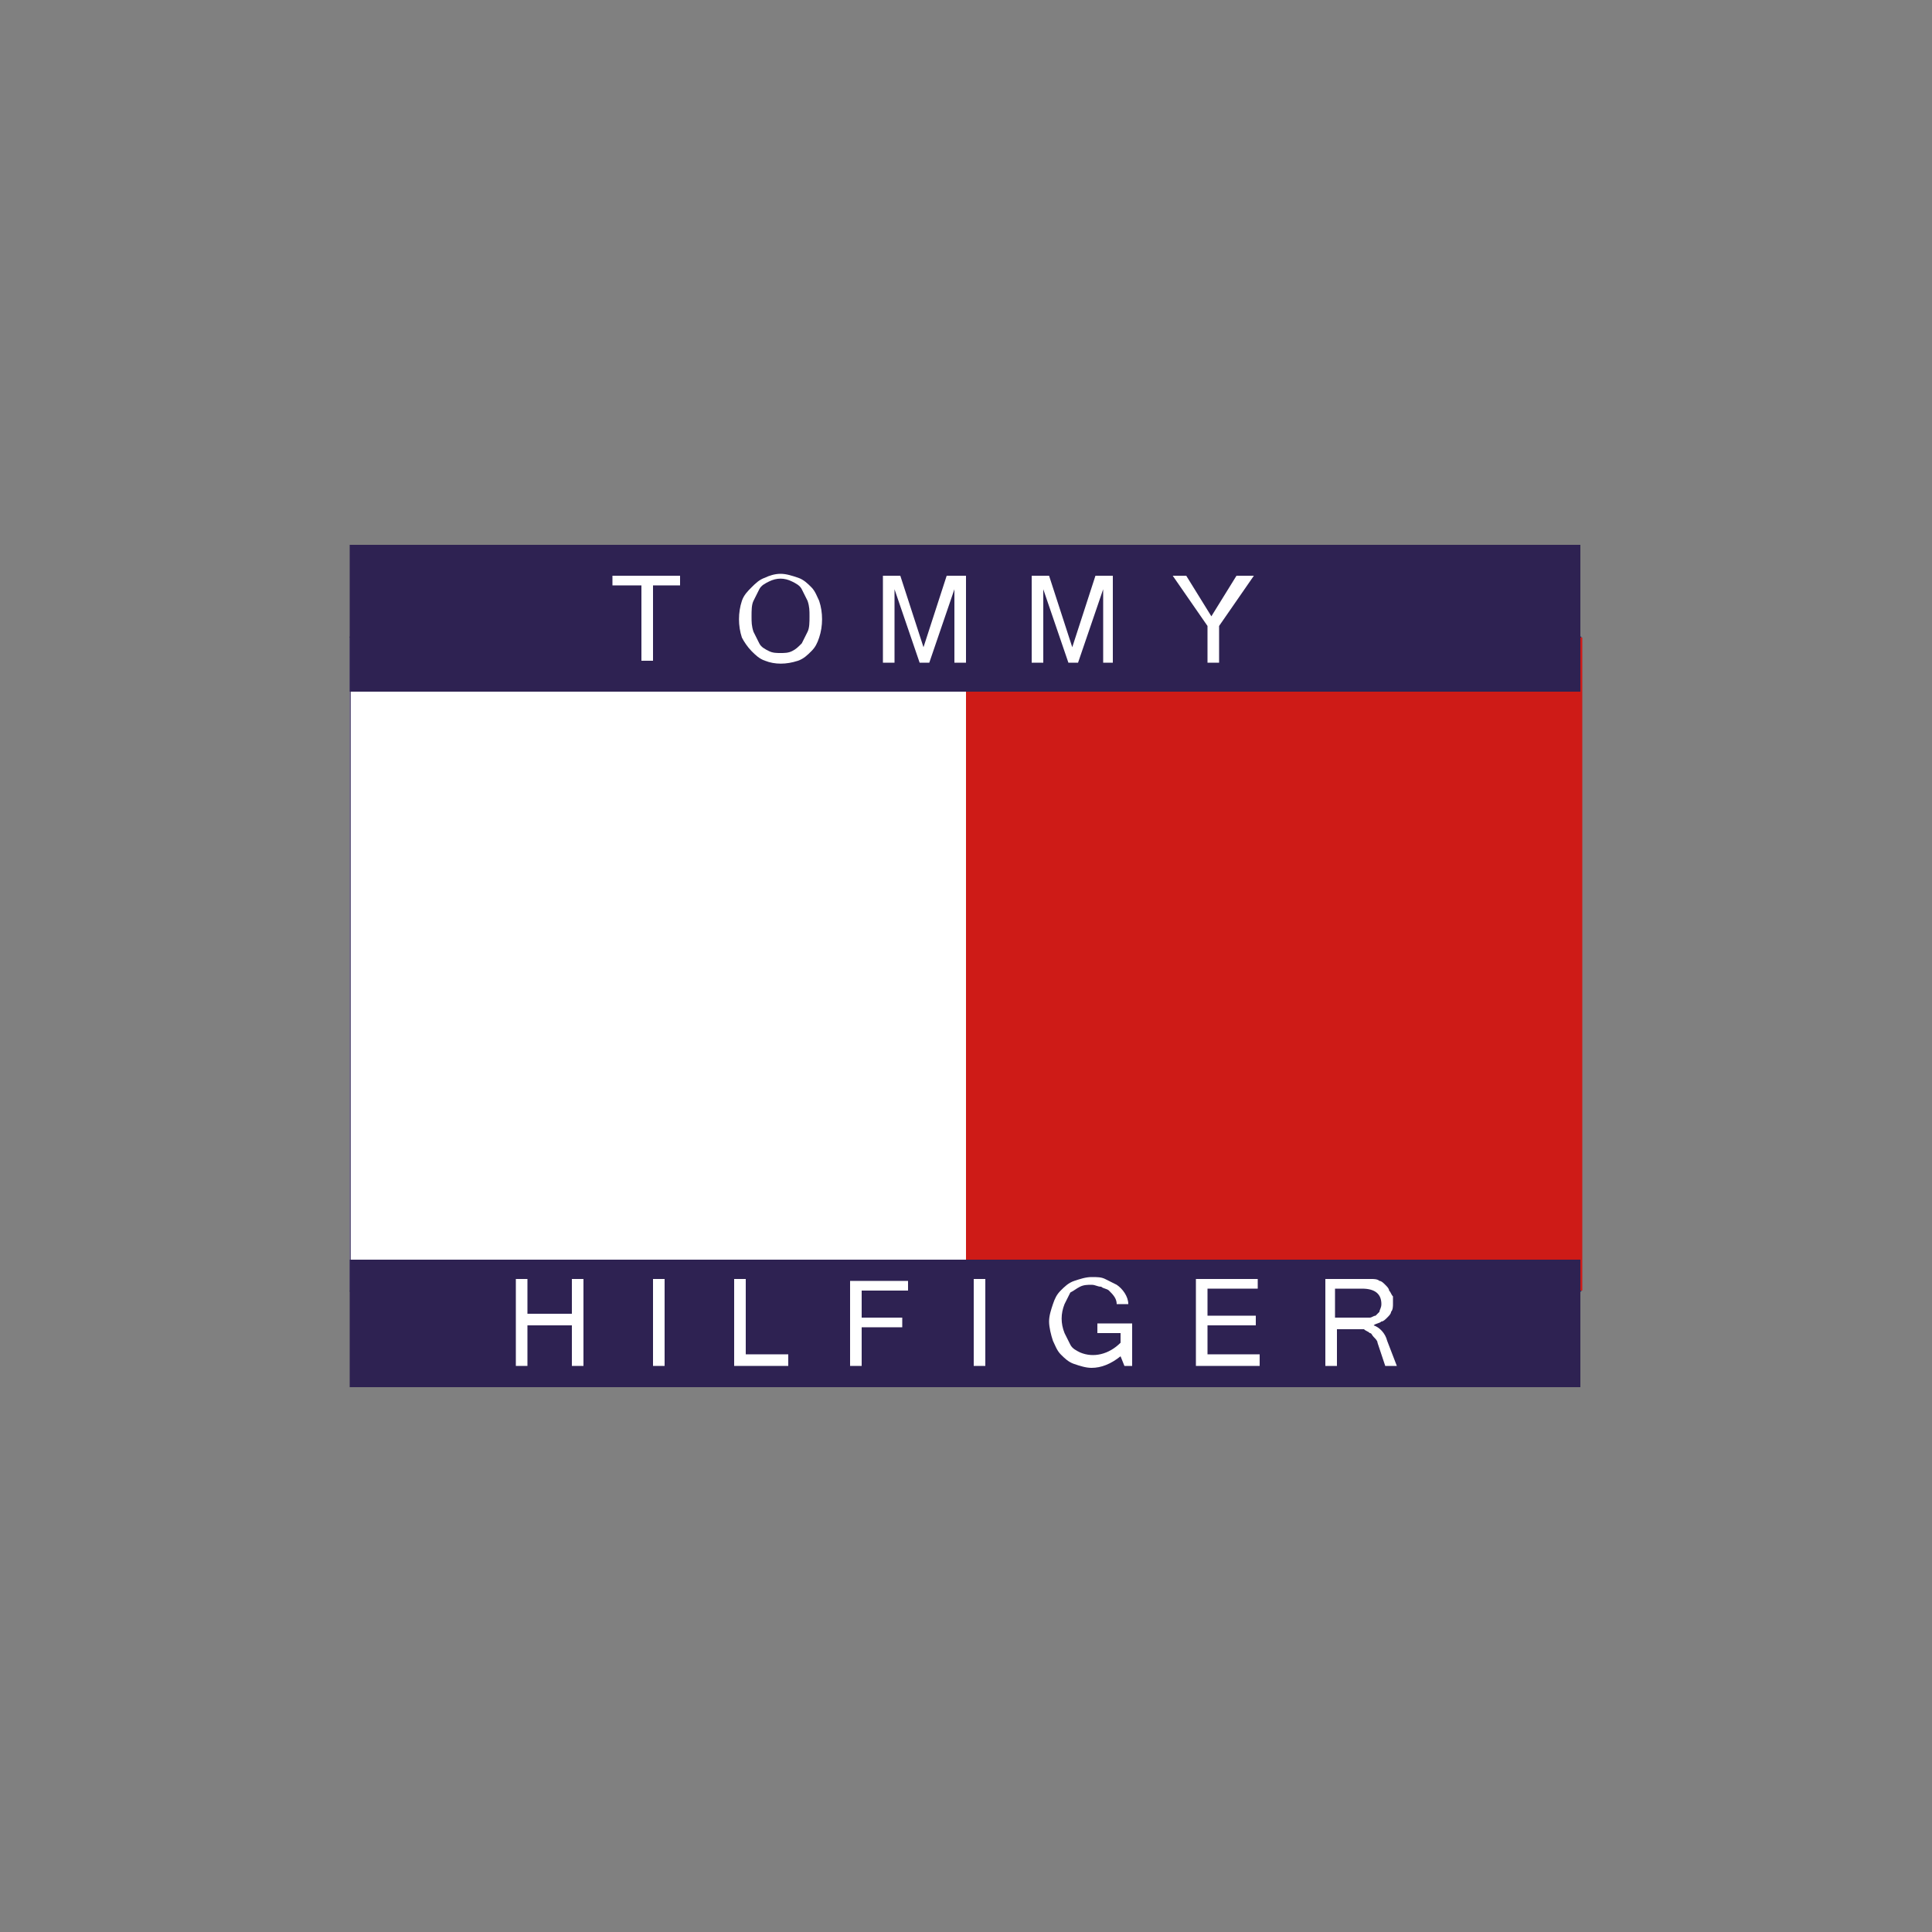
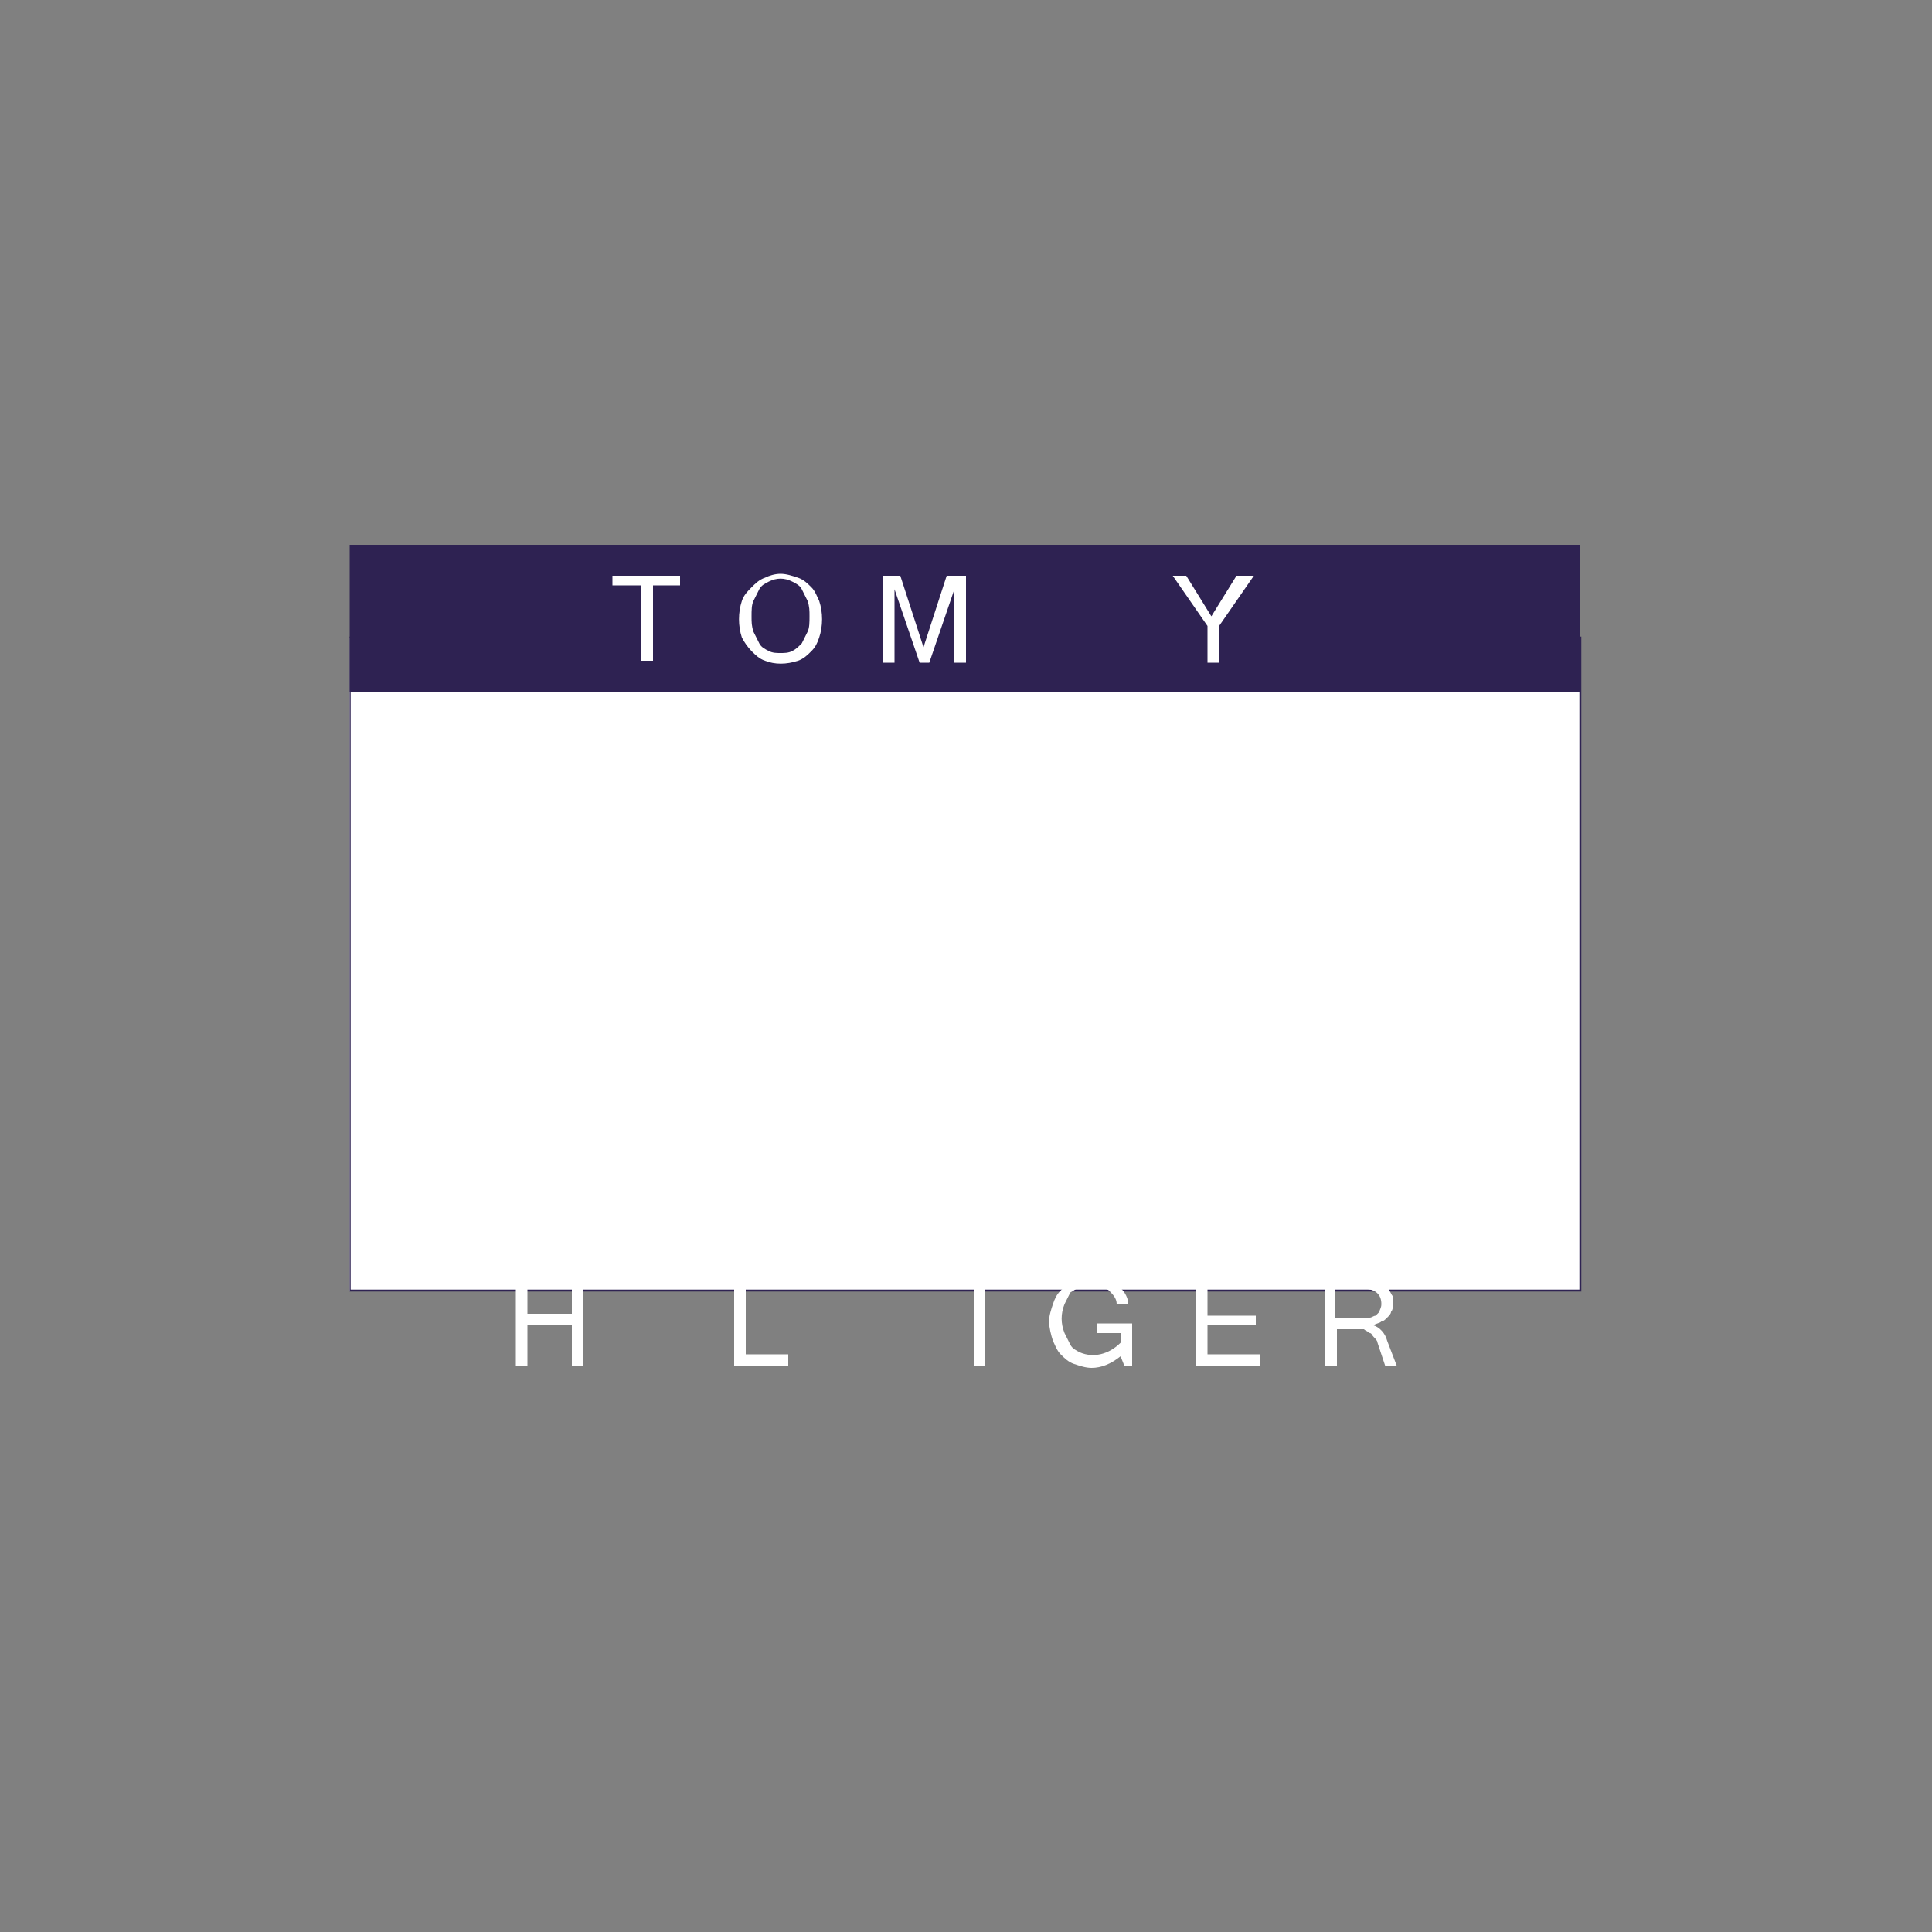
<svg xmlns="http://www.w3.org/2000/svg" xmlns:xlink="http://www.w3.org/1999/xlink" version="1.1" id="Capa_1" x="0px" y="0px" viewBox="0 0 100 100" style="enable-background:new 0 0 100 100;" xml:space="preserve">
  <rect x="0" y="0" width="100" height="100" fill="#808080" stroke="none" />
  <style type="text/css">
	.st0{fill:#FFFFFF;}
	.st1{clip-path:url(#SVGID_00000125579522927329092520000013709260978688199836_);}
	.st2{fill:none;stroke:#2E2252;stroke-width:0.1;stroke-miterlimit:10;}
	.st3{fill:#CE1B17;}
	.st4{fill:#2E2252;}
	.st5{clip-path:url(#SVGID_00000165222266220229651660000017864742866412273573_);}
</style>
  <g id="Grupo_5490">
    <rect id="Rectángulo_1013" x="18.1" y="33" class="st0" width="63.7" height="33.8" />
    <g id="Grupo_366">
      <g>
        <defs>
          <rect id="SVGID_1_" x="18.1" y="28.2" width="63.8" height="43.6" />
        </defs>
        <clipPath id="SVGID_00000008869840637604584980000015474482767229038514_">
          <use xlink:href="#SVGID_1_" style="overflow:visible;" />
        </clipPath>
        <g style="clip-path:url(#SVGID_00000008869840637604584980000015474482767229038514_);">
          <g id="Grupo_365">
            <rect id="Rectángulo_1014" x="18.1" y="33" class="st2" width="63.7" height="33.8" />
          </g>
        </g>
      </g>
    </g>
-     <rect id="Rectángulo_1016" x="50" y="33" class="st3" width="31.9" height="33.8" />
    <rect id="Rectángulo_1017" x="18.1" y="28.2" class="st4" width="63.7" height="7.6" />
-     <rect id="Rectángulo_1018" x="18.1" y="65.2" class="st4" width="63.7" height="6.6" />
    <path id="Trazado_951" class="st0" d="M35.3,30.3h-1.5v3.9h-0.6v-3.9h-1.5v-0.5h3.5V30.3z" />
    <g id="Grupo_368">
      <g>
        <defs>
          <rect id="SVGID_00000059297736905030517070000005441970445247804346_" x="18.1" y="28.2" width="63.8" height="43.6" />
        </defs>
        <clipPath id="SVGID_00000088119123141240742600000014270840098528505508_">
          <use xlink:href="#SVGID_00000059297736905030517070000005441970445247804346_" style="overflow:visible;" />
        </clipPath>
        <g style="clip-path:url(#SVGID_00000088119123141240742600000014270840098528505508_);">
          <g id="Grupo_367">
            <path id="Trazado_952" class="st0" d="M40.4,29.7c0.3,0,0.6,0.1,0.9,0.2c0.3,0.1,0.5,0.3,0.7,0.5c0.2,0.2,0.3,0.5,0.4,0.7       c0.2,0.6,0.2,1.3,0,1.9c-0.1,0.3-0.2,0.5-0.4,0.7c-0.2,0.2-0.4,0.4-0.7,0.5c-0.6,0.2-1.2,0.2-1.7,0c-0.3-0.1-0.5-0.3-0.7-0.5       c-0.2-0.2-0.4-0.5-0.5-0.7c-0.2-0.6-0.2-1.3,0-1.9c0.1-0.3,0.3-0.5,0.5-0.7c0.2-0.2,0.4-0.4,0.7-0.5       C39.8,29.8,40.1,29.7,40.4,29.7 M40.4,33.8c0.2,0,0.4,0,0.6-0.1c0.2-0.1,0.3-0.2,0.5-0.4c0.1-0.2,0.2-0.4,0.3-0.6       c0.1-0.2,0.1-0.5,0.1-0.8c0-0.3,0-0.5-0.1-0.8c-0.1-0.2-0.2-0.4-0.3-0.6c-0.1-0.2-0.3-0.3-0.5-0.4c-0.4-0.2-0.8-0.2-1.2,0       c-0.2,0.1-0.4,0.2-0.5,0.4c-0.1,0.2-0.2,0.4-0.3,0.6c-0.1,0.2-0.1,0.5-0.1,0.8c0,0.3,0,0.5,0.1,0.8c0.1,0.2,0.2,0.4,0.3,0.6       c0.1,0.2,0.3,0.3,0.5,0.4C40,33.8,40.2,33.8,40.4,33.8" />
            <path id="Trazado_953" class="st0" d="M50,34.3h-0.6v-3.8l-1.3,3.8h-0.5l-1.3-3.8v3.8h-0.6v-4.5h0.9l1.2,3.7l1.2-3.7H50V34.3z" />
-             <path id="Trazado_954" class="st0" d="M57.7,34.3h-0.6v-3.8l-1.3,3.8h-0.5l-1.3-3.8v3.8h-0.6v-4.5h0.9l1.2,3.7l1.2-3.7h0.9       V34.3z" />
            <path id="Trazado_955" class="st0" d="M64.9,29.8l-1.8,2.6v1.9h-0.6v-1.9l-1.8-2.6h0.7l1.3,2.1l1.3-2.1L64.9,29.8z" />
            <path id="Trazado_956" class="st0" d="M30.2,70.7h-0.6v-2.1h-2.3v2.1h-0.6v-4.5h0.6v1.8h2.3v-1.8h0.6V70.7z" />
-             <rect id="Rectángulo_1019" x="33.8" y="66.2" class="st0" width="0.6" height="4.5" />
            <path id="Trazado_957" class="st0" d="M40.8,70.7H38v-4.5h0.6v3.9h2.2L40.8,70.7z" />
-             <path id="Trazado_958" class="st0" d="M47,66.8h-2.4v1.4h2.1v0.5h-2.1v2H44v-4.4h3V66.8z" />
            <rect id="Rectángulo_1020" x="50.4" y="66.2" class="st0" width="0.6" height="4.5" />
            <path id="Trazado_959" class="st0" d="M56.5,70.8c-0.3,0-0.6-0.1-0.9-0.2c-0.3-0.1-0.5-0.3-0.7-0.5c-0.2-0.2-0.3-0.5-0.4-0.7       c-0.1-0.3-0.2-0.7-0.2-1c0-0.3,0.1-0.6,0.2-0.9c0.1-0.3,0.2-0.5,0.4-0.7c0.2-0.2,0.4-0.4,0.7-0.5c0.3-0.1,0.6-0.2,0.9-0.2       c0.3,0,0.5,0,0.7,0.1c0.2,0.1,0.4,0.2,0.6,0.3c0.3,0.2,0.6,0.6,0.6,1h-0.6c0-0.3-0.2-0.5-0.4-0.7c-0.1-0.1-0.3-0.1-0.4-0.2       c-0.2,0-0.3-0.1-0.5-0.1c-0.2,0-0.4,0-0.6,0.1c-0.2,0.1-0.3,0.2-0.5,0.3c-0.1,0.2-0.2,0.4-0.3,0.6c-0.2,0.5-0.2,1,0,1.5       c0.1,0.2,0.2,0.4,0.3,0.6c0.1,0.2,0.3,0.3,0.5,0.4c0.7,0.3,1.5,0.1,2.1-0.5V69h-1.2v-0.5h1.8v2.2h-0.4l-0.2-0.5       C57.5,70.6,57,70.8,56.5,70.8" />
            <path id="Trazado_960" class="st0" d="M65.2,70.7h-3.3v-4.5h3.2v0.5h-2.6v1.4h2.5v0.5h-2.5v1.5h2.7V70.7z" />
            <path id="Trazado_961" class="st0" d="M72.3,70.7h-0.6l-0.4-1.2c0-0.1-0.1-0.2-0.2-0.3c-0.1-0.1-0.1-0.2-0.2-0.2       c-0.1-0.1-0.2-0.1-0.3-0.2c-0.1,0-0.2,0-0.3,0h-1.1v1.9h-0.6v-4.5h2H71c0.1,0,0.3,0,0.4,0.1c0.1,0,0.2,0.1,0.3,0.2       c0.1,0.1,0.2,0.2,0.2,0.3c0.1,0.1,0.1,0.2,0.2,0.3c0,0.1,0,0.3,0,0.4c0,0.1,0,0.3-0.1,0.4c0,0.1-0.1,0.2-0.2,0.3       c-0.1,0.1-0.2,0.2-0.3,0.2c-0.1,0.1-0.3,0.1-0.4,0.2c0.3,0.1,0.6,0.4,0.7,0.8L72.3,70.7z M69.1,68.2h1.3c0.2,0,0.3,0,0.5,0       c0.1,0,0.2-0.1,0.3-0.1c0.1-0.1,0.1-0.1,0.2-0.2c0-0.1,0.1-0.2,0.1-0.4c0-0.5-0.3-0.8-1-0.8h-1.4V68.2z" />
          </g>
        </g>
      </g>
    </g>
  </g>
</svg>